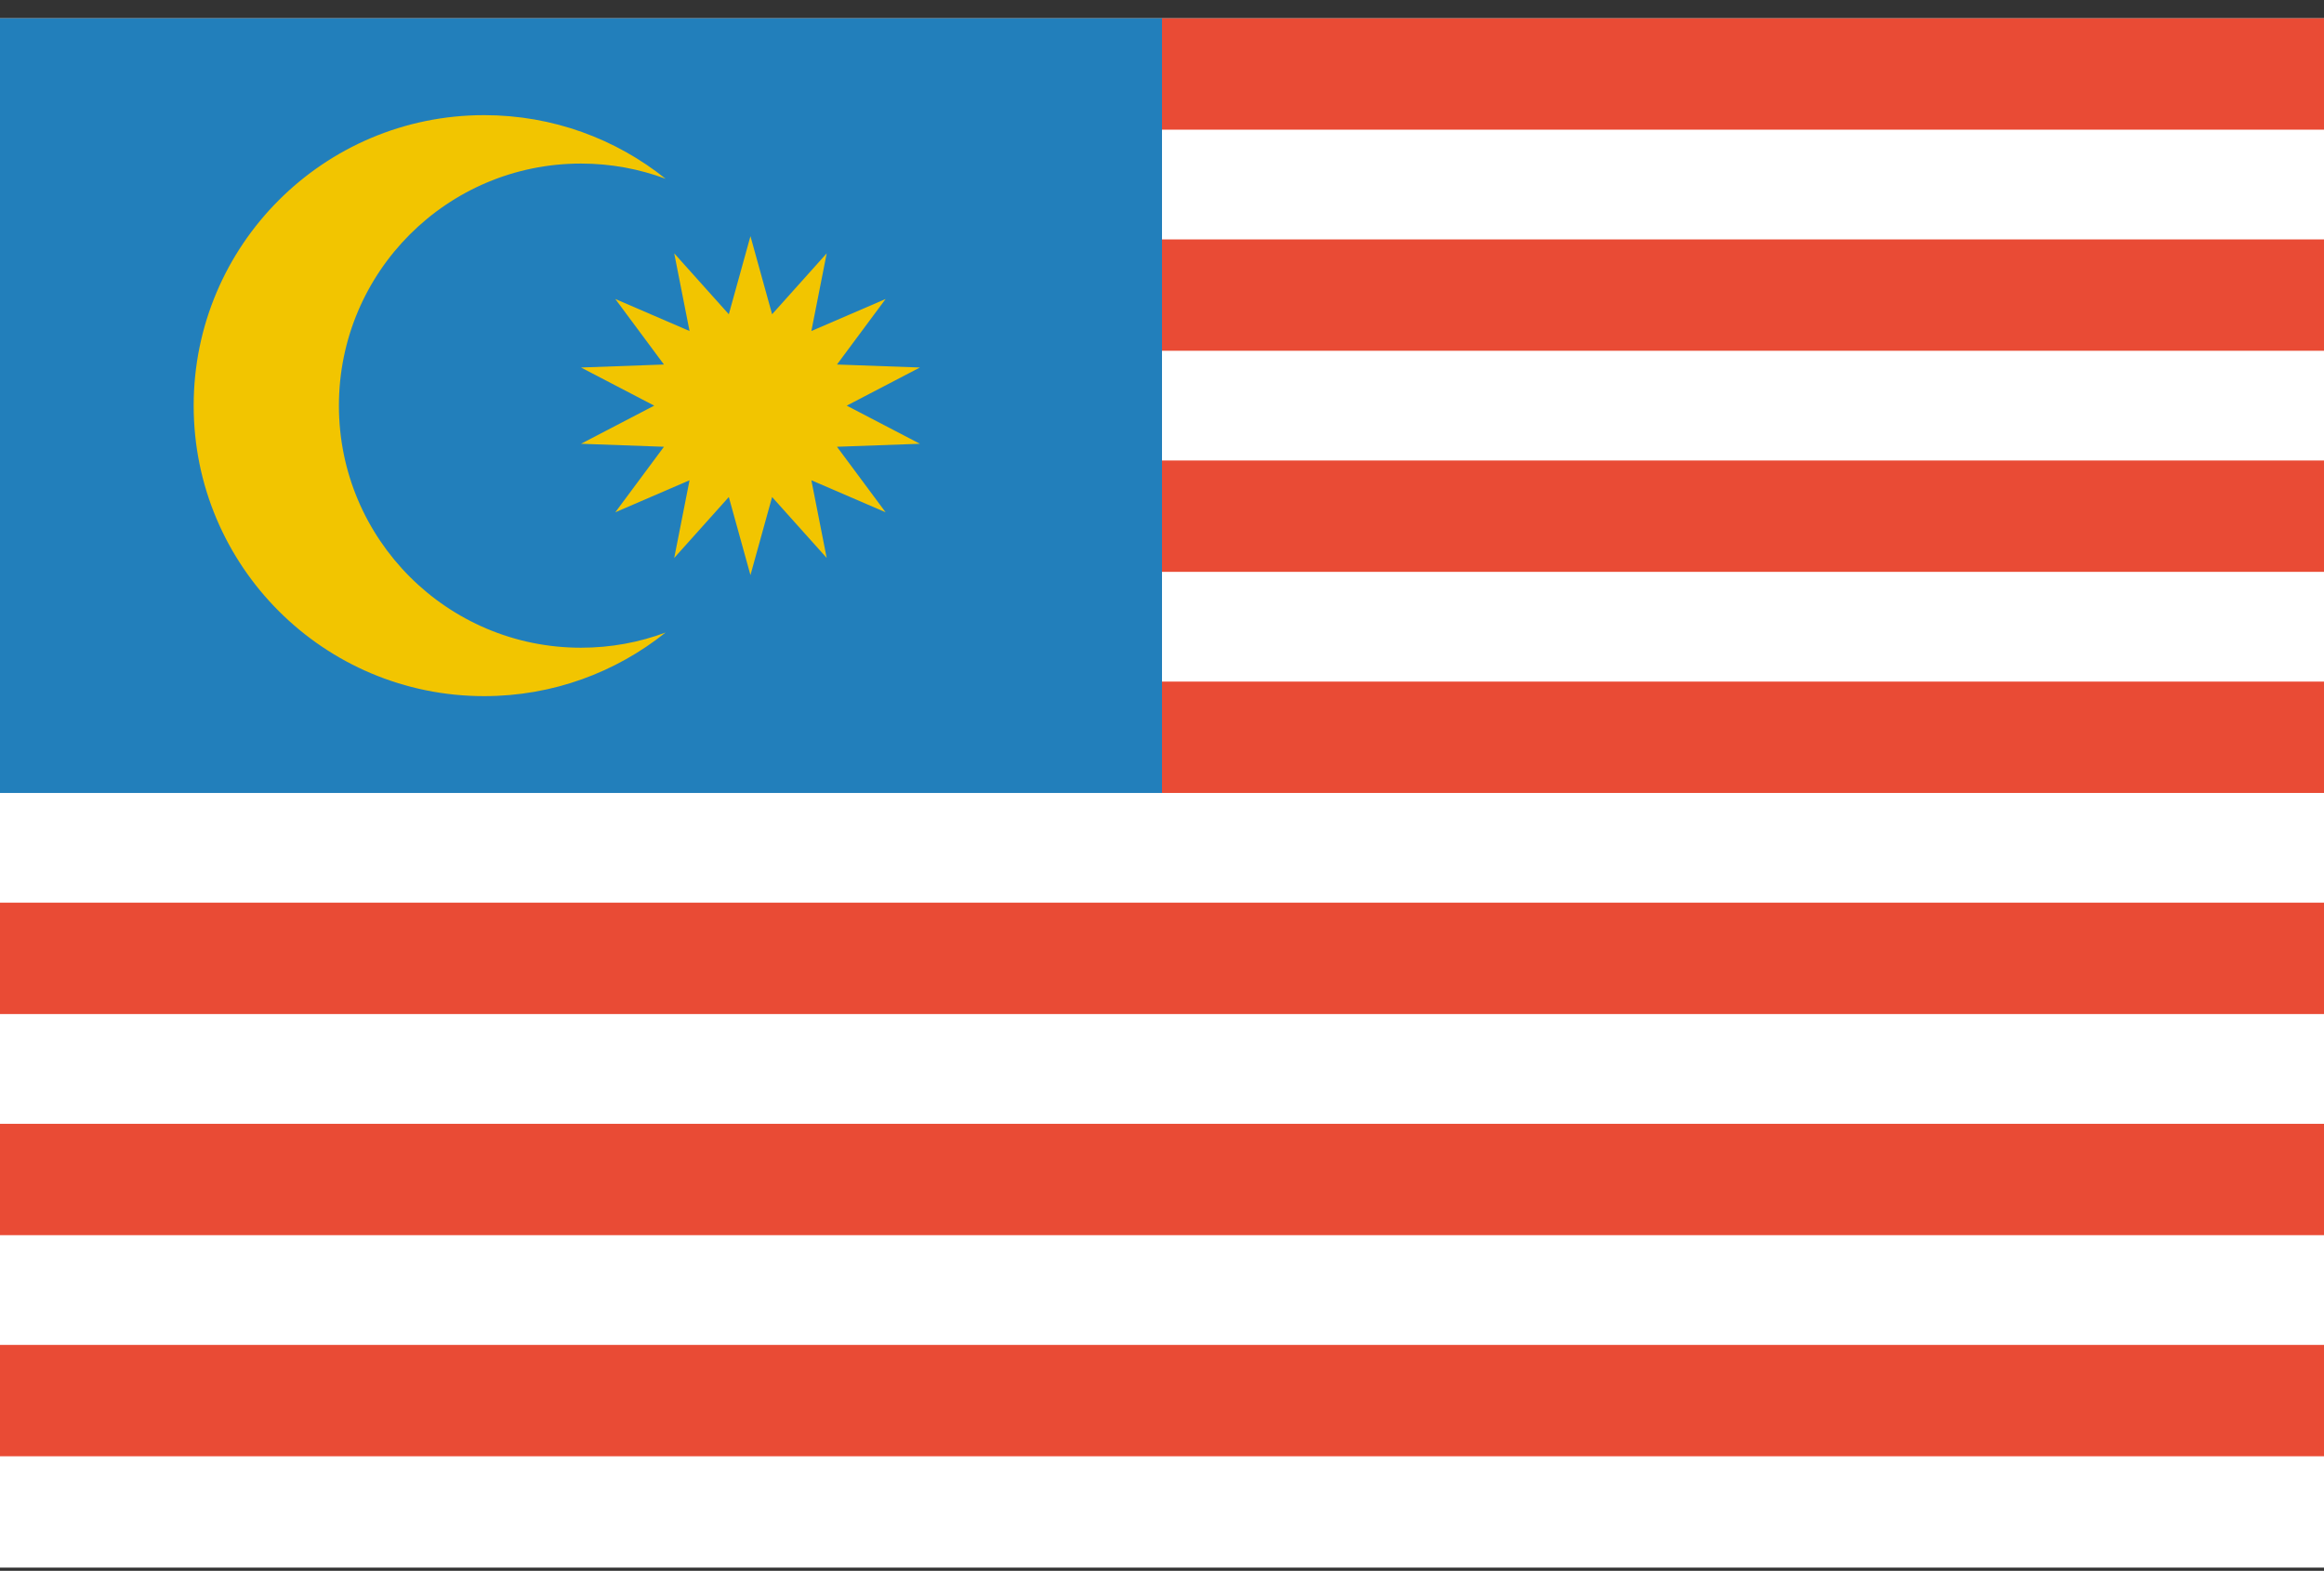
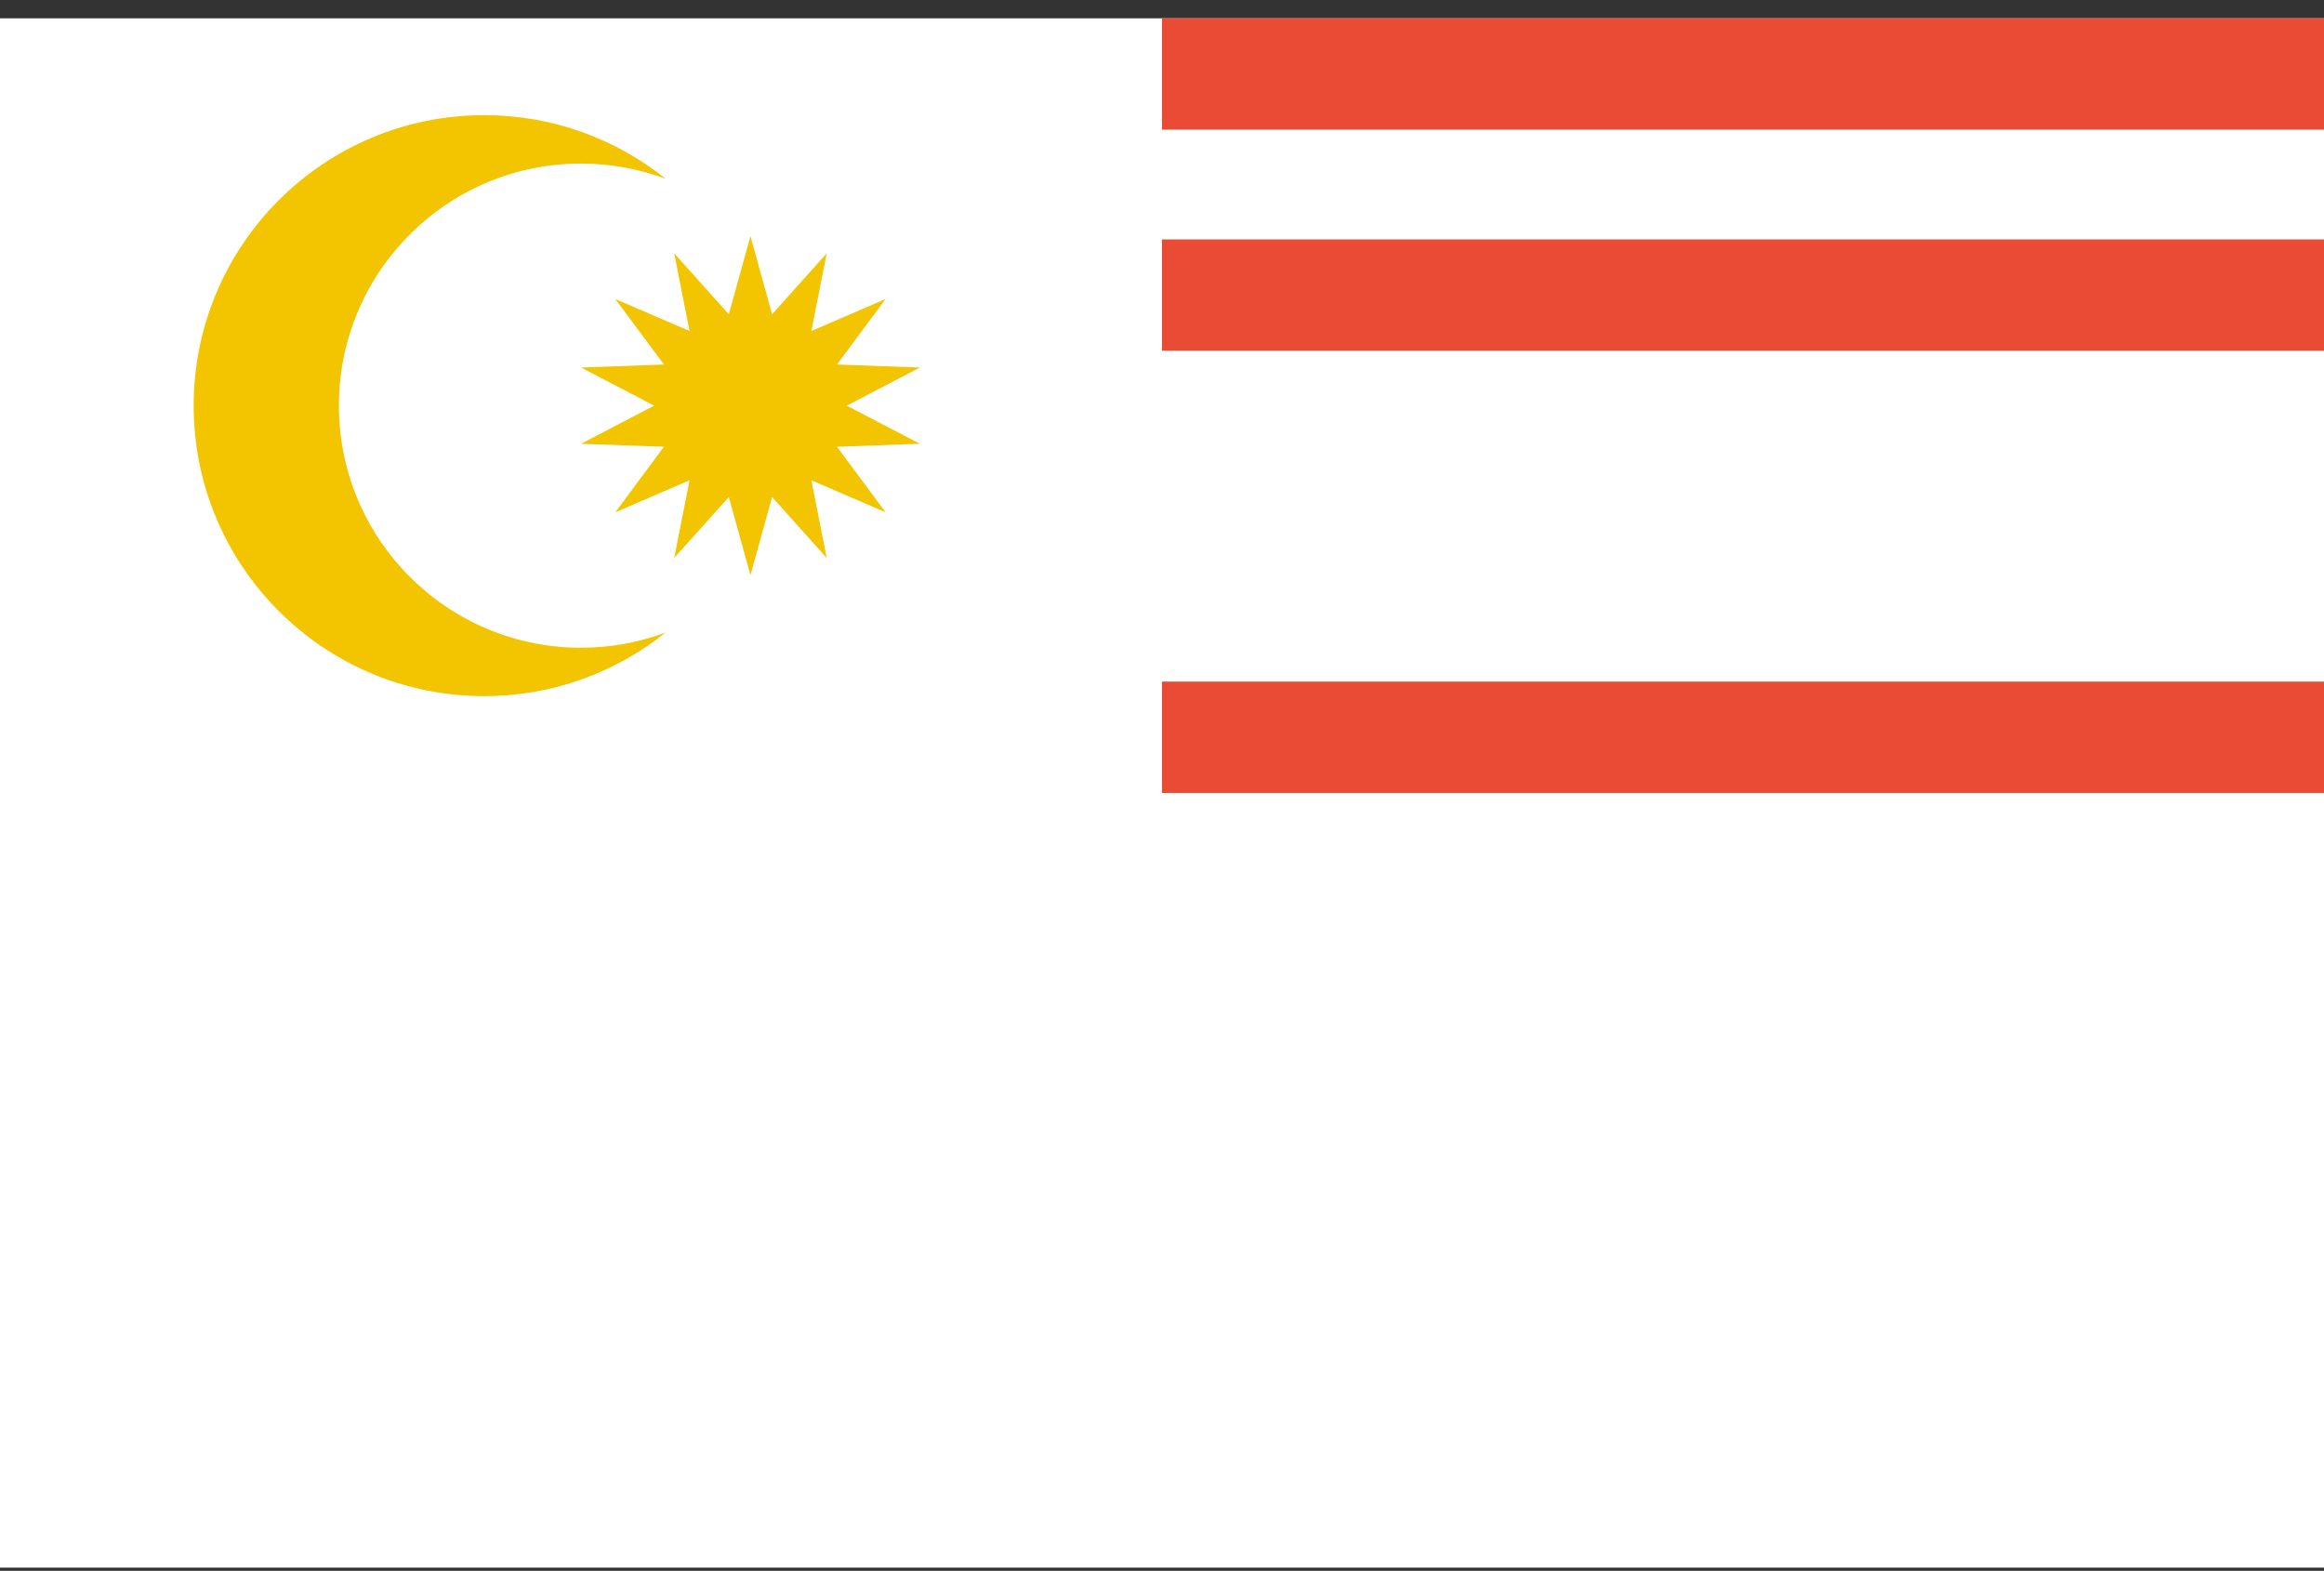
<svg xmlns="http://www.w3.org/2000/svg" fill="none" height="73" viewBox="0 0 108 73" width="108">
  <rect x="0" y="0" width="108" height="73" fill="#333333" stroke="none" />
  <path d="m0 .851h108v72h-108z" fill="#fff" />
  <g clip-rule="evenodd" fill-rule="evenodd">
-     <path d="m0 .851v36h54v-36z" fill="#227fbb" />
-     <path d="m0 62.501v5.175h108v-5.175z" fill="#e94b35" />
-     <path d="m0 52.226v5.175h108v-5.175z" fill="#e94b35" />
-     <path d="m0 41.95v5.175h108v-5.175z" fill="#e94b35" />
-     <path d="m54 21.4v5.175h54v-5.175z" fill="#e94b35" />
    <path d="m54 31.675v5.175h54v-5.175z" fill="#e94b35" />
    <path d="m54 11.126v5.175h54v-5.175z" fill="#e94b35" />
    <path d="m54 .851v5.175h54v-5.175z" fill="#e94b35" />
    <path d="m30.931 8.307c-1.224-.456-2.549-.706-3.931-.706-6.213 0-11.25 5.037-11.25 11.25s5.037 11.25 11.25 11.25c1.383 0 2.708-.249 3.931-.706-2.31 1.85-5.242 2.956-8.431 2.956-7.456 0-13.5-6.044-13.5-13.5 0-7.456 6.044-13.5 13.5-13.5 3.19 0 6.121 1.106 8.431 2.956z" fill="#f2c500" />
    <path d="m33.869 14.604 1.006-3.628 1.006 3.628 2.537-2.831-.712 3.61 3.45-1.488-2.26 3.045 3.854.139-3.401 1.772 3.401 1.772-3.854.139 2.26 3.045-3.45-1.488.712 3.61-2.537-2.831-1.006 3.628-1.006-3.628-2.537 2.831.712-3.61-3.45 1.488 2.26-3.045-3.854-.139 3.401-1.772-3.401-1.772 3.854-.139-2.26-3.045 3.45 1.488-.712-3.61z" fill="#f2c500" />
  </g>
</svg>